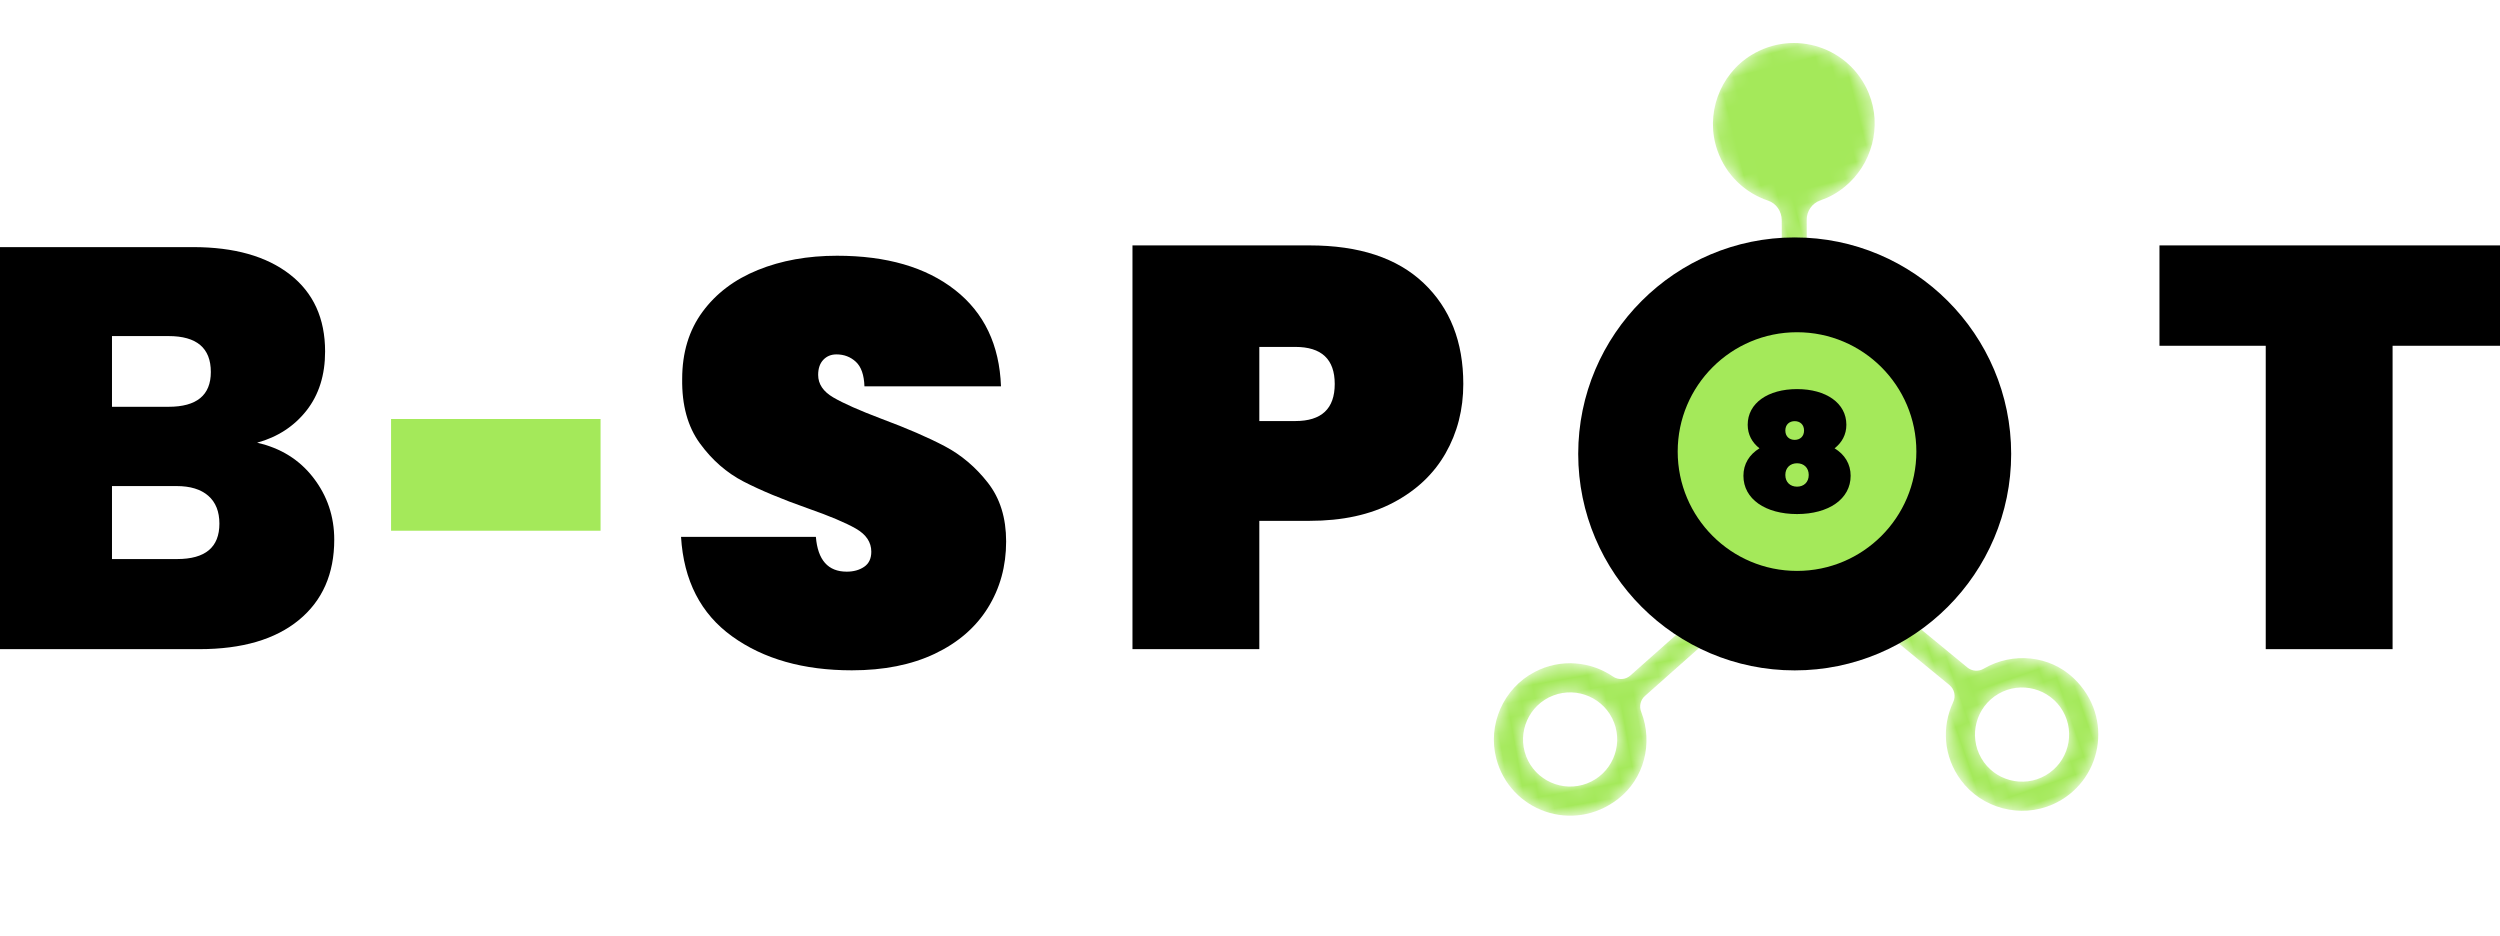
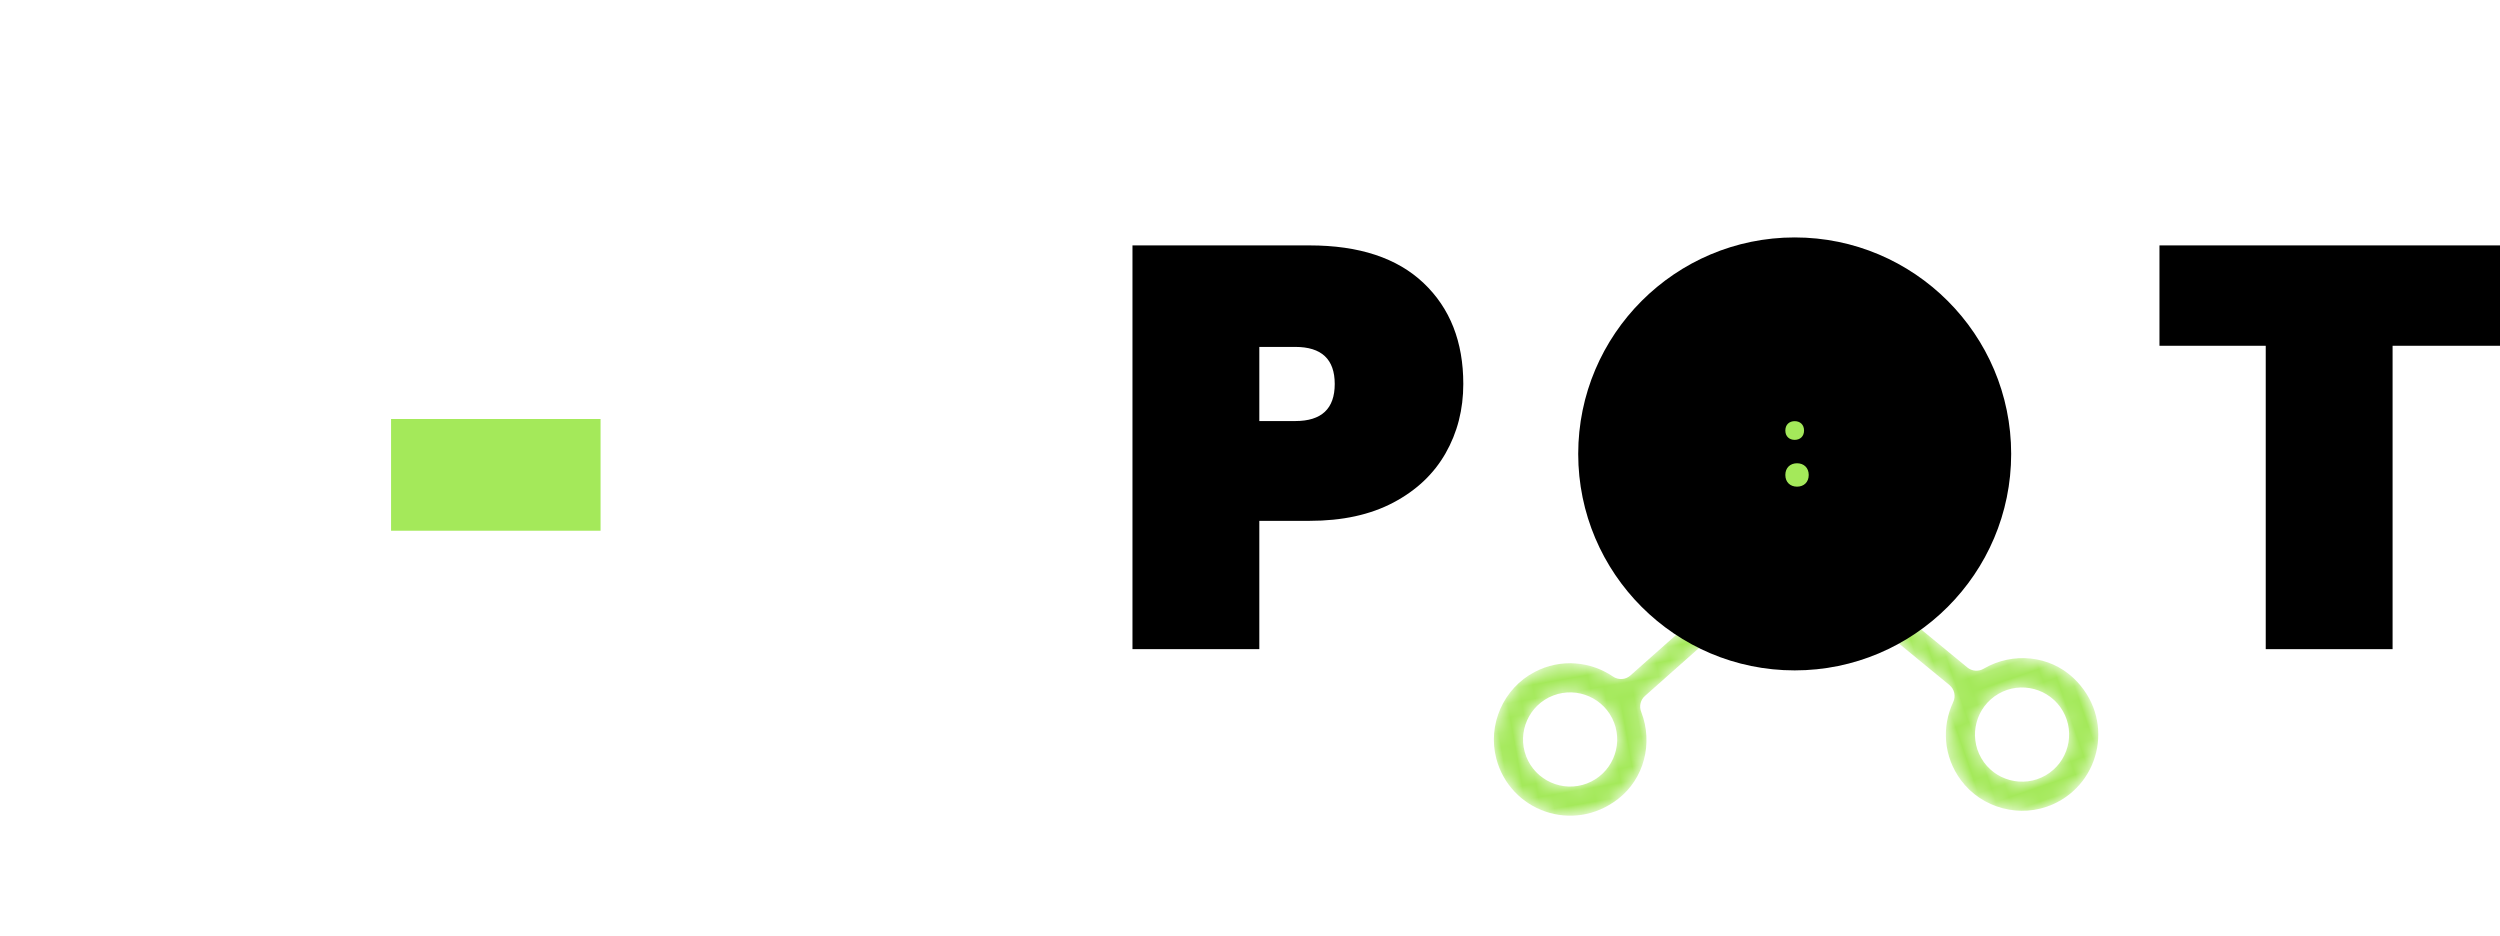
<svg xmlns="http://www.w3.org/2000/svg" xmlns:xlink="http://www.w3.org/1999/xlink" width="179px" height="67px" viewBox="0 0 179 67" version="1.1">
  <title>Group 8</title>
  <defs>
-     <path d="M5.105,0.273 C2.538,1.078 0.846,3.62 1.09,6.3 C1.262,8.192 2.296,9.751 3.741,10.675 C4.267,11.012 4.501,11.662 4.352,12.268 L2.215,20.97 C2.105,21.418 1.814,21.815 1.393,22.003 C1.137,22.118 0.893,22.282 0.675,22.501 C0.024,23.156 -0.18,24.164 0.168,25.018 C0.795,26.554 2.719,26.989 3.945,25.884 C4.621,25.273 4.877,24.293 4.594,23.427 C4.499,23.139 4.36,22.89 4.189,22.677 C3.911,22.332 3.837,21.865 3.943,21.435 L6.094,12.678 C6.242,12.074 6.753,11.619 7.373,11.566 C8.009,11.512 8.656,11.349 9.298,11.047 C11.596,9.964 12.966,7.476 12.597,4.962 C12.081,1.446 8.556,-0.81 5.105,0.273" id="path-1" />
    <path d="M6.106,15.136 C4.282,15.491 2.507,14.296 2.151,12.471 C1.795,10.646 2.991,8.872 4.816,8.516 C6.641,8.161 8.415,9.356 8.771,11.181 C9.127,13.006 7.932,14.78 6.106,15.136 Z M21.335,0.006 C20.175,0.094 19.316,0.978 19.174,2.037 C19.11,2.511 18.847,2.935 18.44,3.185 L10.505,8.065 C10.108,8.309 9.6,8.247 9.267,7.922 C7.888,6.58 5.83,5.984 3.802,6.624 C1.4,7.382 -0.193,9.759 0.019,12.268 C0.344,16.107 4.456,18.52 8.084,16.627 C10.193,15.527 11.278,13.122 10.821,10.787 L10.814,10.755 C10.732,10.332 10.916,9.912 11.275,9.691 L19.377,4.71 C19.785,4.459 20.282,4.416 20.735,4.574 C21.113,4.706 21.531,4.743 21.953,4.661 C23.315,4.395 24.172,3.002 23.744,1.639 C23.422,0.615 22.405,-0.075 21.335,0.006 L21.335,0.006 Z" id="path-3" />
    <path d="M6.106,15.136 C4.282,15.491 2.507,14.296 2.151,12.471 C1.795,10.646 2.991,8.872 4.816,8.516 C6.641,8.161 8.415,9.356 8.771,11.181 C9.127,13.006 7.932,14.78 6.106,15.136 Z M21.335,0.006 C20.175,0.094 19.316,0.978 19.174,2.037 C19.11,2.511 18.847,2.935 18.44,3.185 L10.505,8.065 C10.108,8.309 9.6,8.247 9.267,7.922 C7.888,6.58 5.83,5.984 3.802,6.624 C1.4,7.382 -0.193,9.759 0.019,12.268 C0.344,16.107 4.456,18.52 8.084,16.627 C10.193,15.527 11.278,13.122 10.821,10.787 L10.814,10.755 C10.732,10.332 10.916,9.912 11.275,9.691 L19.377,4.71 C19.785,4.459 20.282,4.416 20.735,4.574 C21.113,4.706 21.531,4.743 21.953,4.661 C23.315,4.395 24.172,3.002 23.744,1.639 C23.422,0.615 22.405,-0.075 21.335,0.006 L21.335,0.006 Z" id="path-5" />
  </defs>
  <g id="Landing-Page" stroke="none" stroke-width="1" fill="none" fill-rule="evenodd">
    <g transform="translate(-94, -35)" id="Group-8">
      <g transform="translate(94, 35.223)">
        <g id="Group-7" transform="translate(0, 17.348)">
          <g id="Group-5" fill="#000000" fill-rule="nonzero">
-             <path d="M14.277,28.908 C17.332,28.908 19.705,28.214 21.396,26.826 C23.086,25.438 23.932,23.519 23.932,21.069 C23.932,19.408 23.434,17.932 22.439,16.639 C21.443,15.346 20.1,14.509 18.409,14.127 C19.882,13.719 21.061,12.95 21.948,11.821 C22.834,10.691 23.277,9.282 23.277,7.595 C23.277,5.226 22.439,3.389 20.761,2.082 C19.084,0.776 16.773,0.122 13.827,0.122 L13.827,0.122 L0,0.122 L0,28.908 L14.277,28.908 Z M12.068,11.555 L8.018,11.555 L8.018,6.492 L12.068,6.492 C14.086,6.492 15.096,7.35 15.096,9.064 C15.096,10.725 14.086,11.555 12.068,11.555 L12.068,11.555 Z M12.682,22.457 L8.018,22.457 L8.018,17.231 L12.641,17.231 C13.623,17.231 14.38,17.462 14.911,17.925 C15.443,18.387 15.709,19.054 15.709,19.925 C15.709,21.613 14.7,22.457 12.682,22.457 L12.682,22.457 Z" id="B" />
            <polygon id="T" points="171.309 28.908 171.309 7.186 179 7.186 179 0 154.618 0 154.618 7.186 162.227 7.186 162.227 28.908" />
            <path d="M90.167,28.908 L90.167,19.721 L93.767,19.721 C96.113,19.721 98.11,19.286 99.76,18.415 C101.41,17.544 102.658,16.366 103.503,14.883 C104.349,13.399 104.772,11.746 104.772,9.922 C104.772,6.9 103.824,4.491 101.928,2.695 C100.033,0.898 97.313,0 93.767,0 L93.767,0 L81.085,0 L81.085,28.908 L90.167,28.908 Z M92.744,12.576 L90.167,12.576 L90.167,7.268 L92.744,7.268 C94.626,7.268 95.567,8.153 95.567,9.922 C95.567,11.691 94.626,12.576 92.744,12.576 L92.744,12.576 Z" id="P" />
-             <path d="M60.994,30.424 C63.285,30.424 65.262,30.029 66.926,29.24 C68.589,28.45 69.858,27.355 70.73,25.953 C71.603,24.551 72.039,22.965 72.039,21.196 C72.039,19.508 71.603,18.107 70.73,16.991 C69.858,15.875 68.828,15.003 67.642,14.377 C66.455,13.751 64.948,13.098 63.121,12.418 C61.539,11.819 60.387,11.308 59.664,10.886 C58.942,10.464 58.58,9.927 58.58,9.274 C58.58,8.811 58.703,8.45 58.948,8.192 C59.194,7.933 59.507,7.804 59.889,7.804 C60.435,7.804 60.898,7.981 61.28,8.334 C61.662,8.688 61.867,9.274 61.894,10.09 L61.894,10.09 L71.671,10.09 C71.562,7.123 70.464,4.823 68.378,3.19 C66.292,1.557 63.476,0.74 59.93,0.74 C57.83,0.74 55.942,1.08 54.264,1.761 C52.587,2.441 51.264,3.442 50.296,4.762 C49.328,6.082 48.844,7.681 48.844,9.559 C48.817,11.438 49.239,12.976 50.112,14.173 C50.985,15.371 52.028,16.283 53.242,16.909 C54.455,17.535 55.989,18.175 57.844,18.828 C59.398,19.372 60.544,19.856 61.28,20.277 C62.017,20.699 62.385,21.251 62.385,21.931 C62.385,22.421 62.214,22.782 61.873,23.013 C61.532,23.245 61.117,23.36 60.626,23.36 C59.289,23.36 58.553,22.53 58.417,20.87 L58.417,20.87 L48.762,20.87 C48.953,24 50.173,26.375 52.423,27.994 C54.673,29.614 57.53,30.424 60.994,30.424 Z" id="S" />
          </g>
          <rect id="Rectangle" fill="#A4E95A" x="28" y="12.429" width="15" height="8" />
        </g>
        <g id="Group-3" transform="translate(98.915, 0)">
          <g id="Group-4" transform="translate(26.638, 33) rotate(-10) translate(-26.638, -33) translate(4.819, 3.338)">
            <g id="Group-2" transform="translate(0, 0)">
              <g id="Group" transform="translate(0, 0)">
                <g id="Group-6" transform="translate(28.879, 13.66) rotate(-4) translate(-28.879, -13.66) translate(22.55, 0.409)">
                  <mask id="mask-2" fill="white">
                    <use xlink:href="#path-1" />
                  </mask>
                  <g id="Clip-5" />
                  <path d="M5.105,0.273 C2.538,1.078 0.846,3.62 1.09,6.3 C1.262,8.192 2.296,9.751 3.741,10.675 C4.267,11.012 4.501,11.662 4.352,12.268 L2.215,20.97 C2.105,21.418 1.814,21.815 1.393,22.003 C1.137,22.118 0.893,22.282 0.675,22.501 C0.024,23.156 -0.18,24.164 0.168,25.018 C0.795,26.554 2.719,26.989 3.945,25.884 C4.621,25.273 4.877,24.293 4.594,23.427 C4.499,23.139 4.36,22.89 4.189,22.677 C3.911,22.332 3.837,21.865 3.943,21.435 L6.094,12.678 C6.242,12.074 6.753,11.619 7.373,11.566 C8.009,11.512 8.656,11.349 9.298,11.047 C11.596,9.964 12.966,7.476 12.597,4.962 C12.081,1.446 8.556,-0.81 5.105,0.273" id="Fill-4" fill="#A4E95A" mask="url(#mask-2)" />
                </g>
                <g id="Group-18" transform="translate(0, 34.979)">
                  <mask id="mask-4" fill="white">
                    <use xlink:href="#path-3" />
                  </mask>
                  <g id="Clip-17" />
                  <path d="M6.106,15.136 C4.282,15.491 2.507,14.296 2.151,12.471 C1.795,10.646 2.991,8.872 4.816,8.516 C6.641,8.161 8.415,9.356 8.771,11.181 C9.127,13.006 7.932,14.78 6.106,15.136 Z M21.335,0.006 C20.175,0.094 19.316,0.978 19.174,2.037 C19.11,2.511 18.847,2.935 18.44,3.185 L10.505,8.065 C10.108,8.309 9.6,8.247 9.267,7.922 C7.888,6.58 5.83,5.984 3.802,6.624 C1.4,7.382 -0.193,9.759 0.019,12.268 C0.344,16.107 4.456,18.52 8.084,16.627 C10.193,15.527 11.278,13.122 10.821,10.787 L10.814,10.755 C10.732,10.332 10.916,9.912 11.275,9.691 L19.377,4.71 C19.785,4.459 20.282,4.416 20.735,4.574 C21.113,4.706 21.531,4.743 21.953,4.661 C23.315,4.395 24.172,3.002 23.744,1.639 C23.422,0.615 22.405,-0.075 21.335,0.006 L21.335,0.006 Z" id="Fill-16" fill="#A4E95A" mask="url(#mask-4)" />
                </g>
                <g id="Group-18" transform="translate(33.234, 46.191) rotate(-99) translate(-33.234, -46.191) translate(21.307, 37.548)">
                  <mask id="mask-6" fill="white">
                    <use xlink:href="#path-5" />
                  </mask>
                  <g id="Clip-17" />
                  <path d="M6.106,15.136 C4.282,15.491 2.507,14.296 2.151,12.471 C1.795,10.646 2.991,8.872 4.816,8.516 C6.641,8.161 8.415,9.356 8.771,11.181 C9.127,13.006 7.932,14.78 6.106,15.136 Z M21.335,0.006 C20.175,0.094 19.316,0.978 19.174,2.037 C19.11,2.511 18.847,2.935 18.44,3.185 L10.505,8.065 C10.108,8.309 9.6,8.247 9.267,7.922 C7.888,6.58 5.83,5.984 3.802,6.624 C1.4,7.382 -0.193,9.759 0.019,12.268 C0.344,16.107 4.456,18.52 8.084,16.627 C10.193,15.527 11.278,13.122 10.821,10.787 L10.814,10.755 C10.732,10.332 10.916,9.912 11.275,9.691 L19.377,4.71 C19.785,4.459 20.282,4.416 20.735,4.574 C21.113,4.706 21.531,4.743 21.953,4.661 C23.315,4.395 24.172,3.002 23.744,1.639 C23.422,0.615 22.405,-0.075 21.335,0.006 L21.335,0.006 Z" id="Fill-16" fill="#A4E95A" mask="url(#mask-6)" />
                </g>
              </g>
            </g>
          </g>
          <g id="Group" transform="translate(14.085, 16.777)">
            <path d="M15.5,0 C6.953,0 0,6.953 0,15.5 C0,24.047 6.953,31 15.5,31 C24.047,31 31,24.047 31,15.5 C31,6.953 24.047,0 15.5,0 Z" id="Fill-16" fill="#000000" />
            <path d="M15.5,14.495 C15.883,14.495 16.17,14.249 16.17,13.825 C16.17,13.4 15.883,13.155 15.5,13.155 C15.117,13.155 14.83,13.4 14.83,13.825 C14.83,14.249 15.117,14.495 15.5,14.495" id="Fill-17" fill="#A4E95A" />
            <path d="M15.668,16.17 C15.178,16.17 14.83,16.492 14.83,17.008 C14.83,17.524 15.178,17.845 15.668,17.845 C16.157,17.845 16.505,17.524 16.505,17.008 C16.505,16.492 16.157,16.17 15.668,16.17" id="Fill-18" fill="#A4E95A" />
-             <path d="M15.668,19.807 C13.406,19.807 11.829,18.731 11.829,17.068 C11.829,16.213 12.257,15.54 12.978,15.1 C12.452,14.684 12.135,14.122 12.135,13.413 C12.135,11.861 13.589,10.859 15.668,10.859 C17.746,10.859 19.2,11.861 19.2,13.413 C19.2,14.122 18.883,14.684 18.357,15.1 C19.078,15.54 19.506,16.213 19.506,17.068 C19.506,18.731 17.929,19.807 15.668,19.807 Z M15.667,6.788 C10.949,6.788 7.123,10.614 7.123,15.333 C7.123,20.051 10.949,23.877 15.667,23.877 C20.386,23.877 24.212,20.051 24.212,15.333 C24.212,10.614 20.386,6.788 15.667,6.788 L15.667,6.788 Z" id="Fill-19" fill="#A4E95A" />
          </g>
        </g>
      </g>
    </g>
  </g>
</svg>